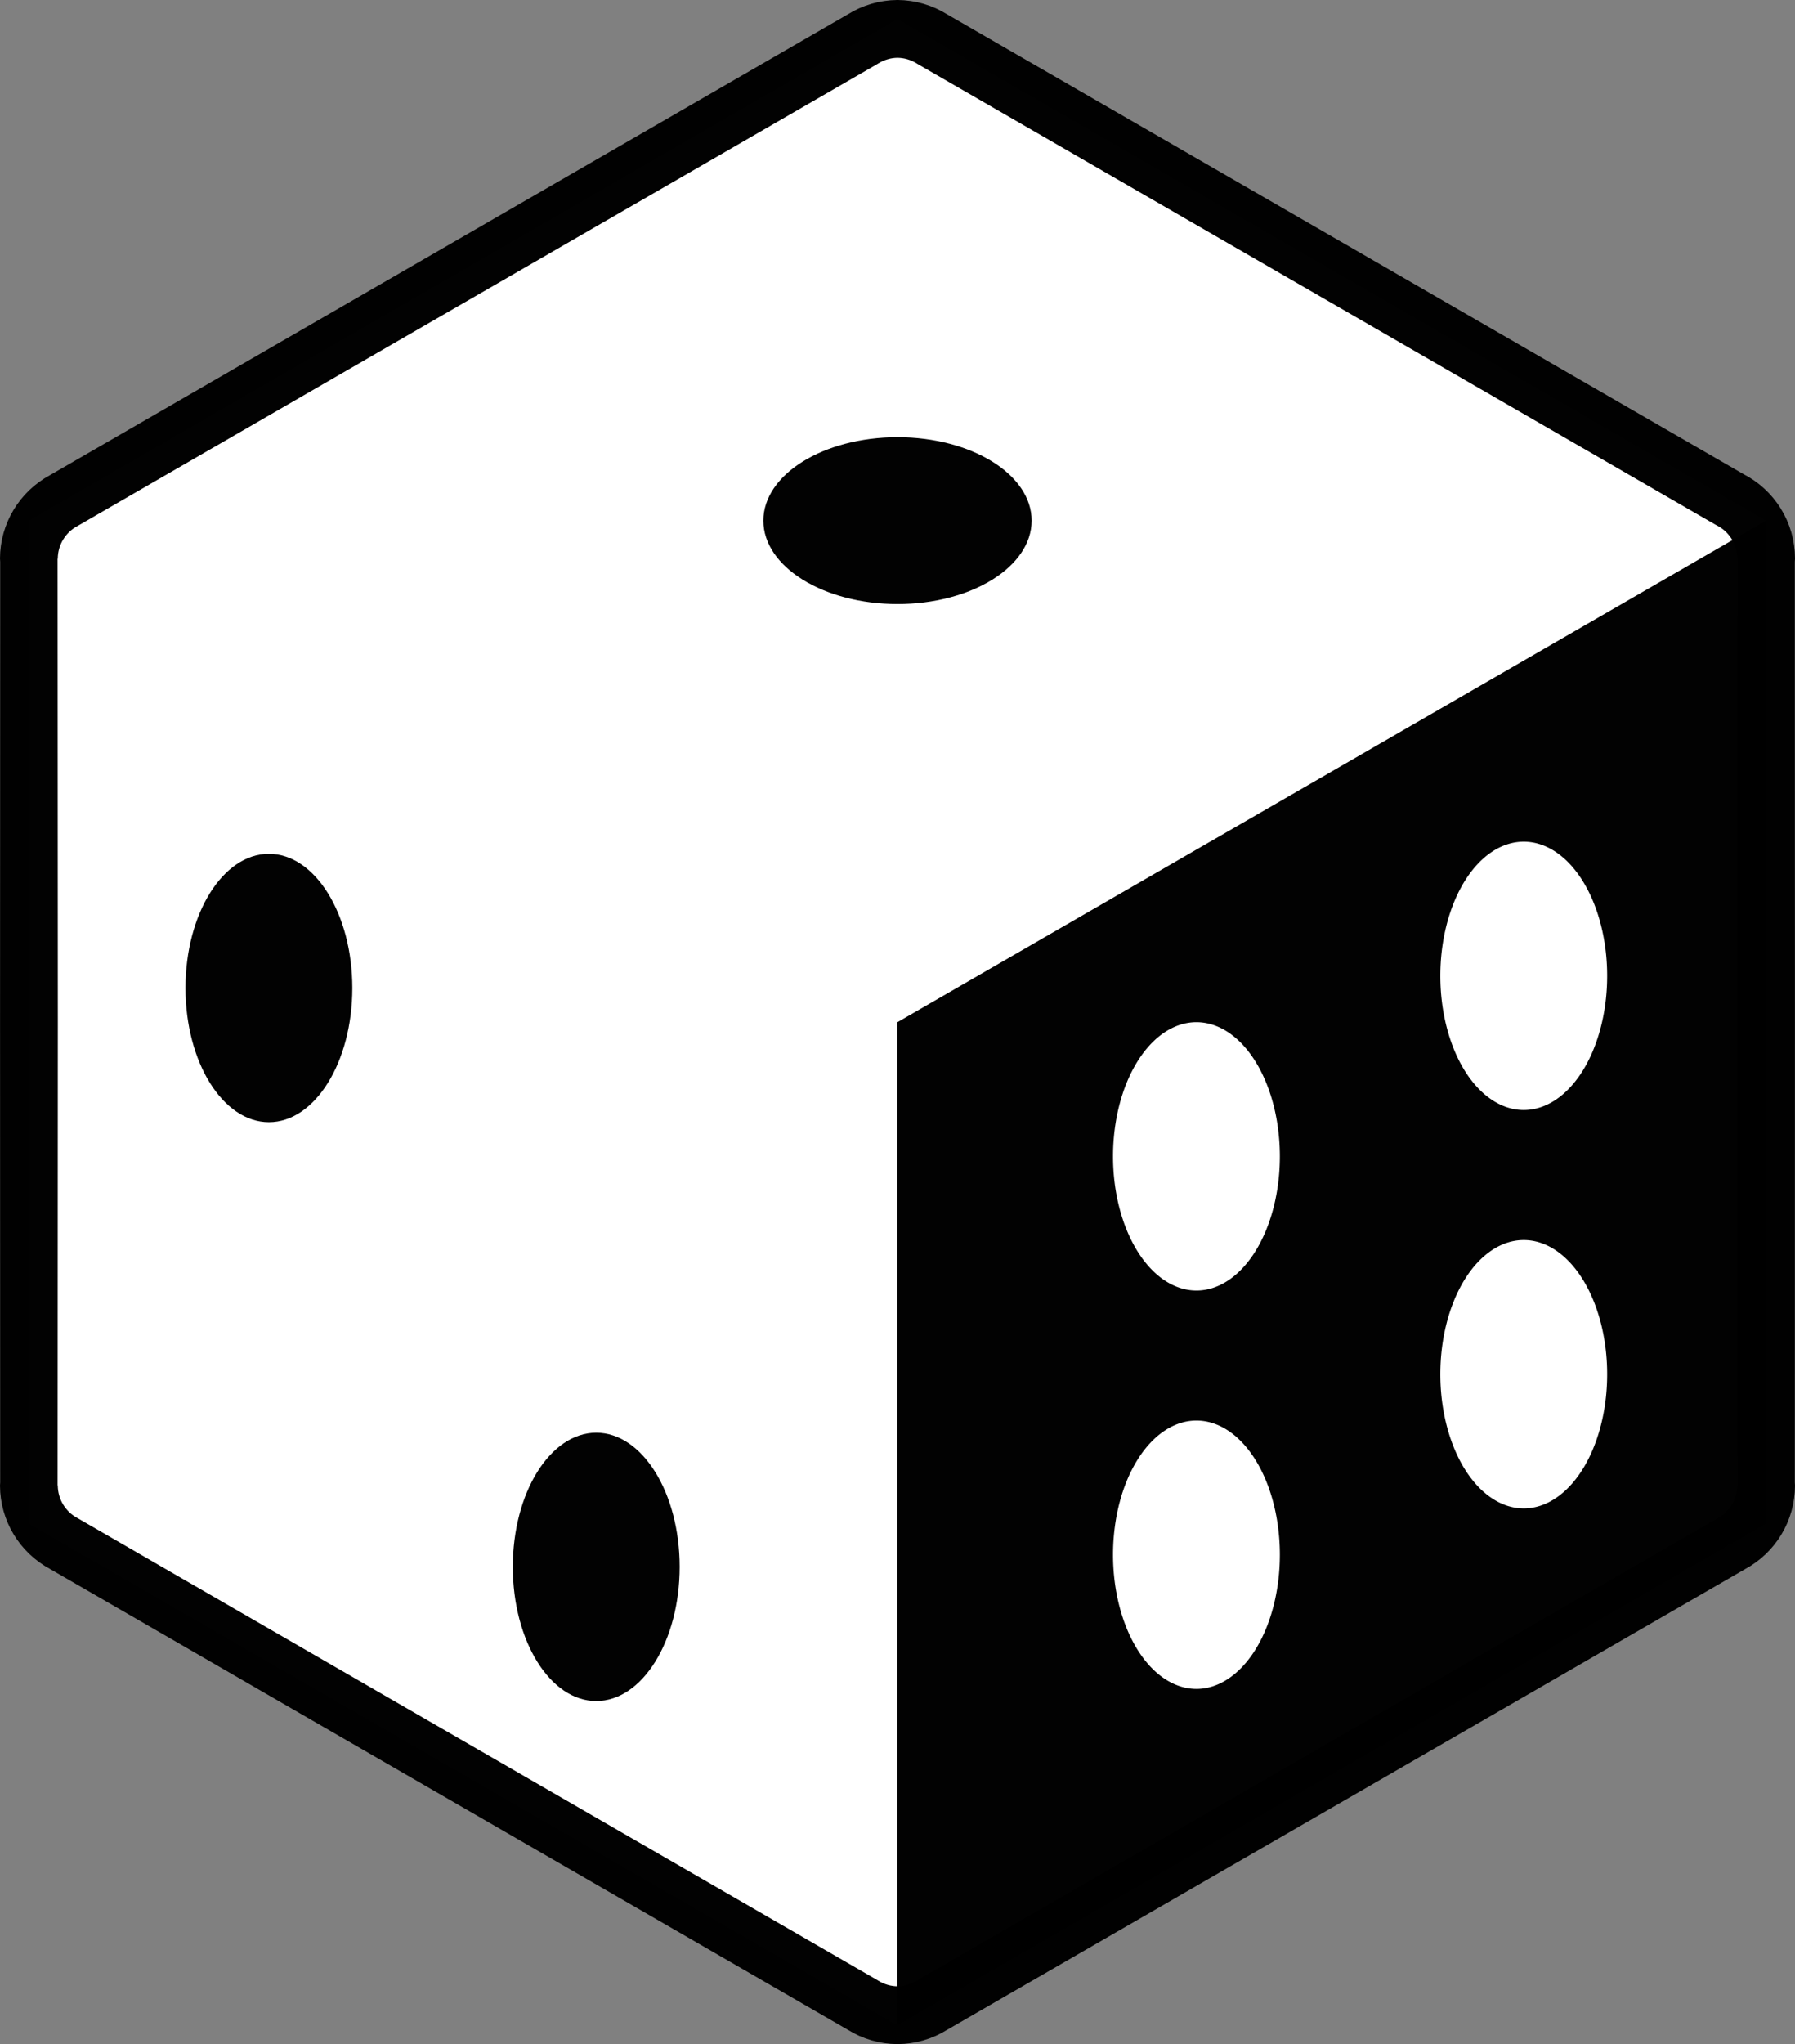
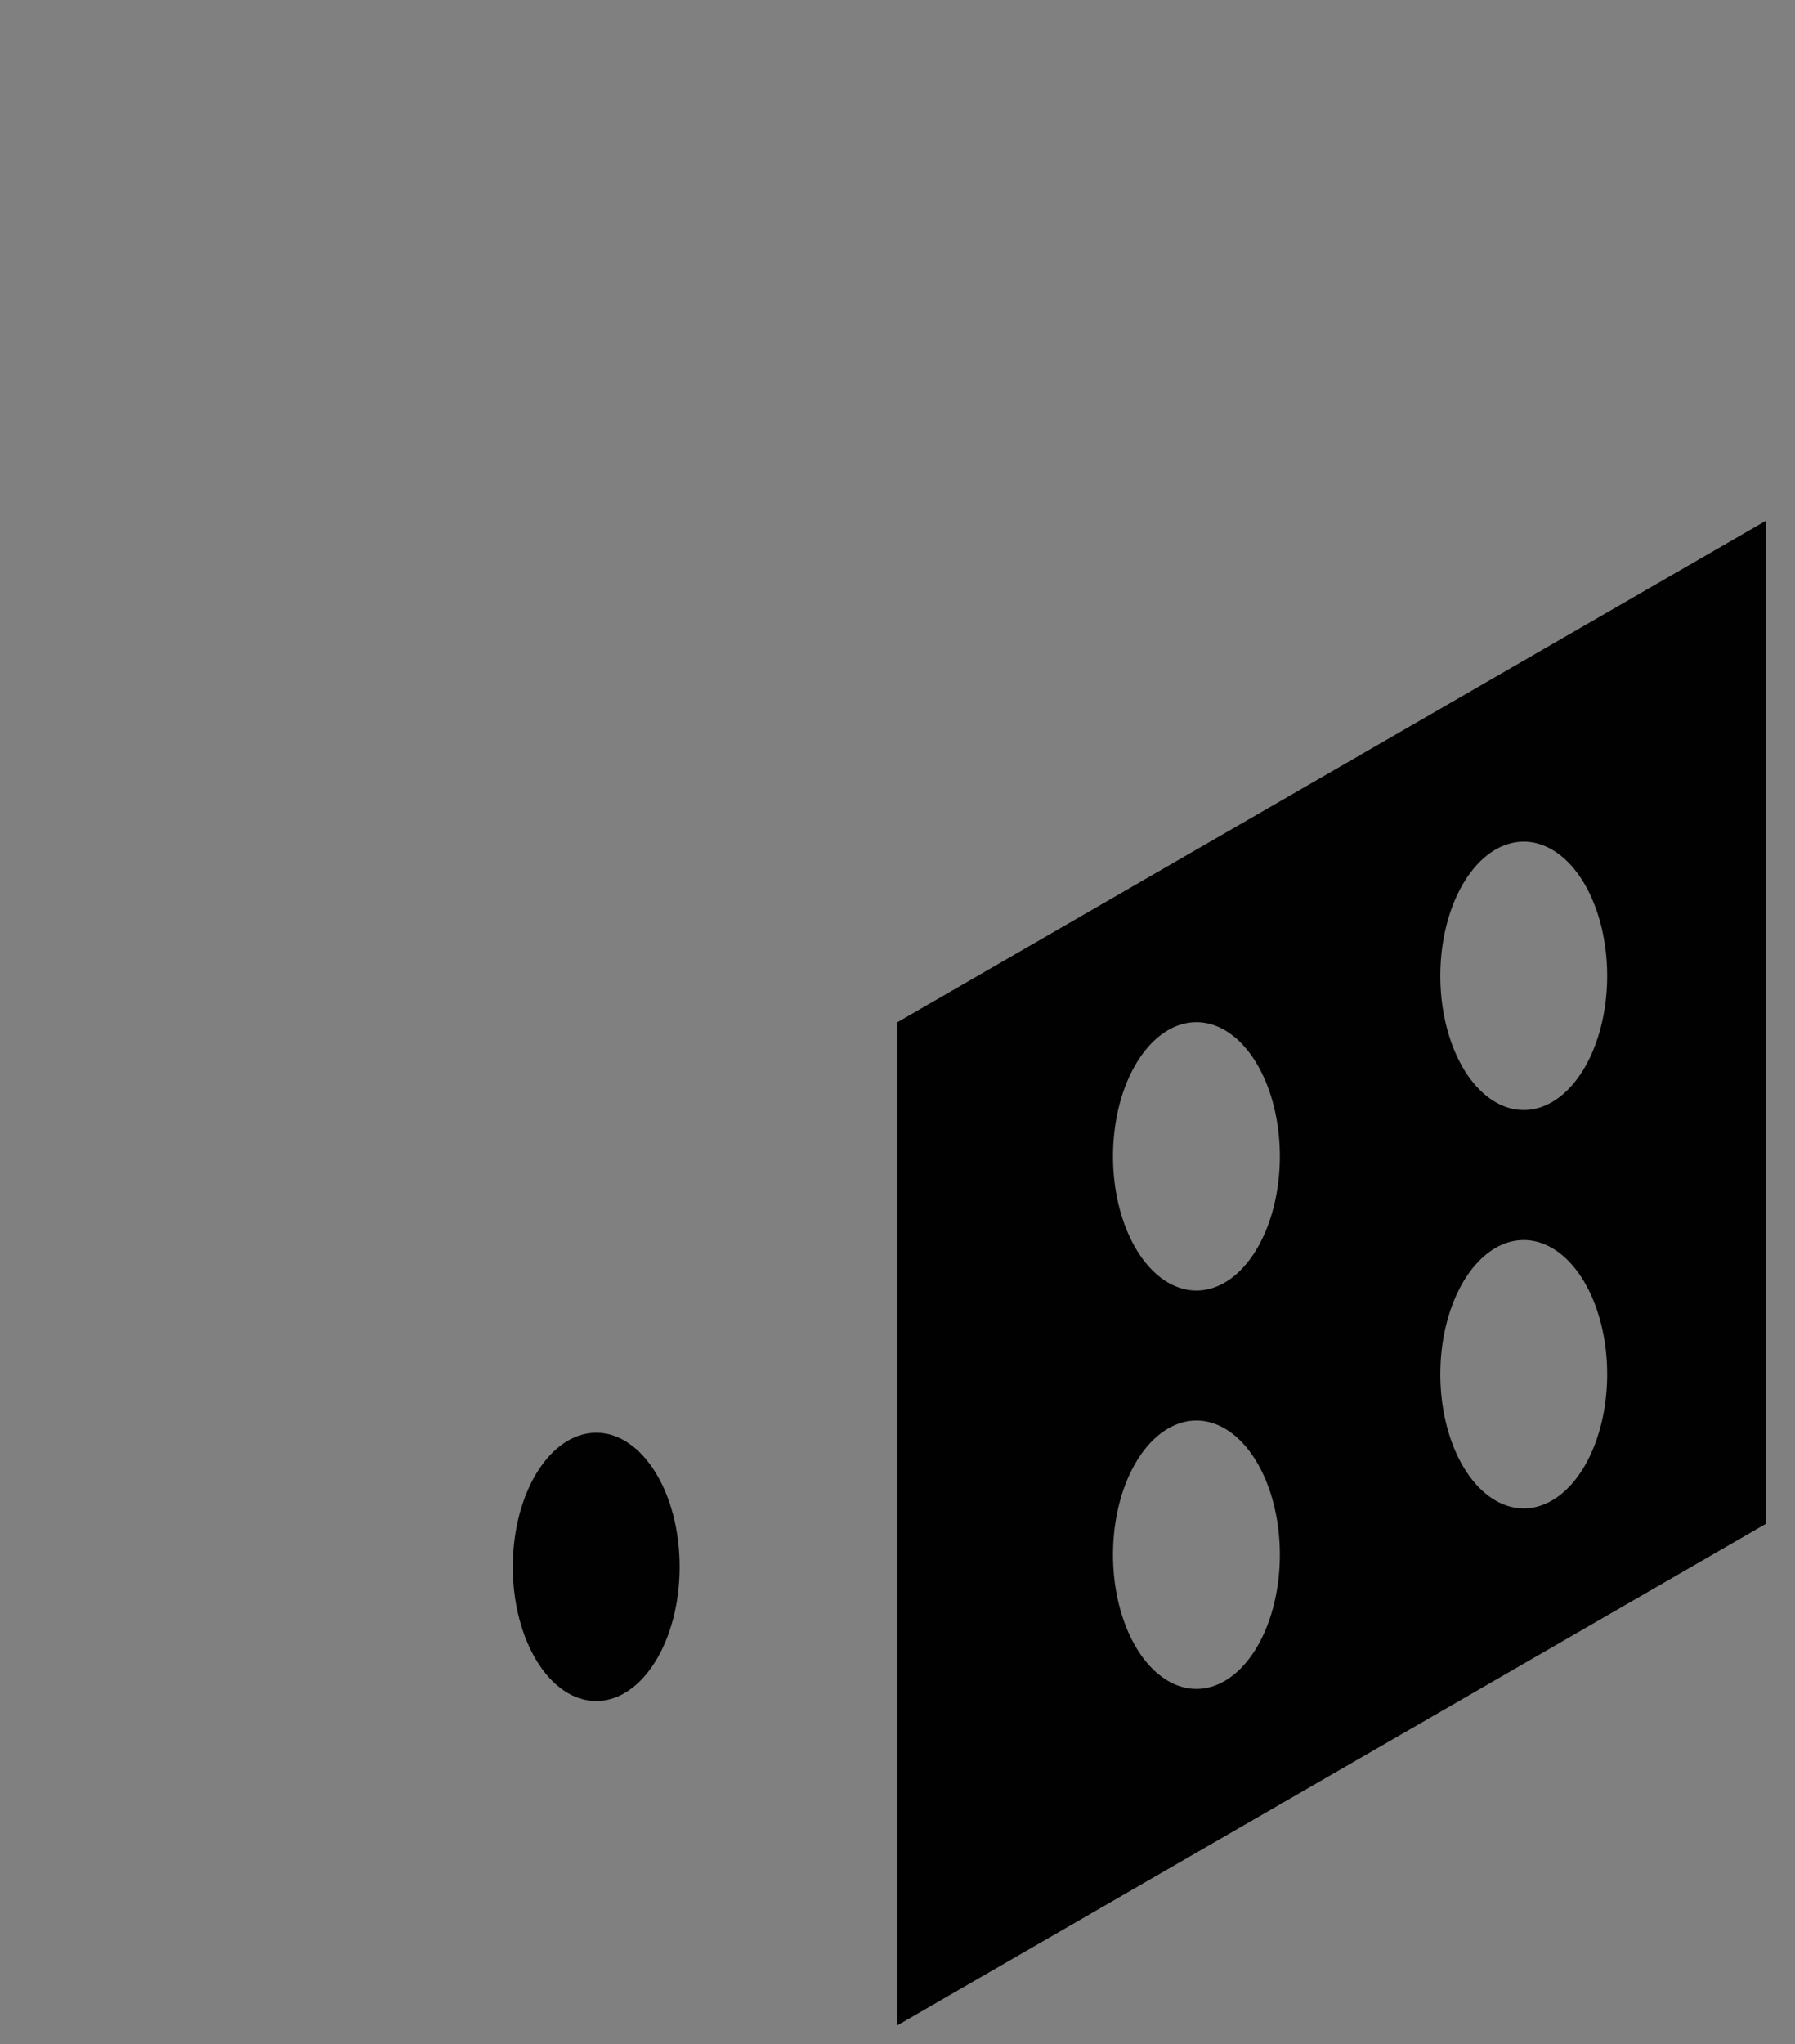
<svg xmlns="http://www.w3.org/2000/svg" xmlns:ns1="http://sodipodi.sourceforge.net/DTD/sodipodi-0.dtd" xmlns:ns2="http://www.inkscape.org/namespaces/inkscape" width="124.266mm" height="141.471mm" viewBox="0 0 124.266 141.471" version="1.1" id="svg5" ns1:docname="icons_working.svg" ns2:version="1.2 (dc2aedaf03, 2022-05-15)">
  <rect x="0" y="0" width="124.266" height="141.471" fill="#808080" stroke="none" />
  <ns1:namedview id="namedview7" pagecolor="#ffffff" bordercolor="#000000" borderopacity="0.25" ns2:showpageshadow="2" ns2:pageopacity="0.0" ns2:pagecheckerboard="0" ns2:deskcolor="#d1d1d1" ns2:document-units="mm" showgrid="false" ns2:zoom="1" ns2:cx="265.5" ns2:cy="283.5" ns2:window-width="1920" ns2:window-height="1001" ns2:window-x="-9" ns2:window-y="-9" ns2:window-maximized="1" ns2:current-layer="layer1" />
  <defs id="defs2" />
  <g ns2:label="Layer 1" ns2:groupmode="layer" id="layer1" transform="translate(-23.314,-14.703)">
-     <path ns1:type="star" style="display:inline;opacity:1;fill:#ffffff;fill-opacity:1;stroke:none;stroke-width:0.283;stroke-linecap:square" id="path641" ns2:flatsided="true" ns1:sides="6" ns1:cx="25.131613" ns1:cy="20.901541" ns1:r1="49.522369" ns1:r2="42.88763" ns1:arg1="0.52359878" ns1:arg2="1.0471976" ns2:rounded="0" ns2:randomized="0" d="m 68.019,45.663 -42.888,24.761 -42.888,-24.761 0,-49.522 42.888,-24.761 42.888,24.761 z" transform="matrix(1.402,0,0,1.402,50.21,56.147)" />
-     <path id="path9422" style="opacity:0.99;fill:none;fill-opacity:1;stroke:#000000;stroke-width:4;stroke-linejoin:round;stroke-opacity:1" d="m 85.447,16.703 c -0.852,0.006 -1.685,0.251 -2.406,0.705 L 27.727,49.348 c -1.48,0.792 -2.406,2.332 -2.413,4.011 0.006,0.051 0.005,64.116 0,64.161 0.007,1.681 0.937,3.223 2.421,4.014 l 55.313,31.941 c 0.719,0.452 1.55,0.694 2.399,0.7 0.849,-0.006 1.679,-0.248 2.398,-0.699 l 55.319,-31.931 c 1.486,-0.794 2.414,-2.341 2.416,-4.026 -0.005,-0.045 -0.006,-64.11 0,-64.161 -7e-5,-1.737 -0.985,-3.323 -2.541,-4.094 L 87.851,17.407 c -0.72,-0.454 -1.553,-0.698 -2.405,-0.704 z" ns1:nodetypes="cccccccccccccccc" />
    <path id="path1409" style="display:inline;opacity:0.99;fill:#000000;fill-opacity:1;stroke:none;stroke-width:0.397;stroke-linecap:square" d="m 145.58,50.736 -60.133,34.711 v 69.423 l 60.133,-34.712 z m -16.778,22.22 a 5.775,9.286 0 0 1 5.774,9.286 5.775,9.286 0 0 1 -5.774,9.286 5.775,9.286 0 0 1 -5.775,-9.286 5.775,9.286 0 0 1 5.775,-9.286 z m -22.661,12.491 a 5.775,9.286 0 0 1 5.775,9.287 5.775,9.286 0 0 1 -5.775,9.286 5.775,9.286 0 0 1 -5.774,-9.286 5.775,9.286 0 0 1 5.774,-9.287 z m 22.661,15.08 a 5.775,9.286 0 0 1 5.774,9.286 5.775,9.286 0 0 1 -5.775,9.287 5.775,9.286 0 0 1 -5.774,-9.287 5.775,9.286 0 0 1 5.775,-9.286 z m -22.661,12.491 a 5.775,9.286 0 0 1 5.775,9.287 5.775,9.286 0 0 1 -5.775,9.286 5.775,9.286 0 0 1 -5.774,-9.286 5.775,9.286 0 0 1 5.774,-9.287 z" />
-     <ellipse style="display:inline;opacity:0.99;fill:#000000;fill-opacity:1;stroke:none;stroke-width:0.397;stroke-linecap:square" id="ellipse3845" cx="-85.447" cy="-50.736" rx="9.286" ry="5.775" transform="scale(-1)" />
-     <ellipse style="display:inline;opacity:0.99;fill:#000000;fill-opacity:1;stroke:none;stroke-width:0.397;stroke-linecap:square" id="ellipse3849" cx="-83.083" cy="-41.93" rx="9.286" ry="5.775" transform="matrix(0,-1,-1,0,0,0)" />
    <ellipse style="display:inline;opacity:0.99;fill:#000000;fill-opacity:1;stroke:none;stroke-width:0.397;stroke-linecap:square" id="ellipse3851" cx="-123.145" cy="-64.591" rx="9.286" ry="5.775" transform="matrix(0,-1,-1,0,0,0)" />
  </g>
</svg>